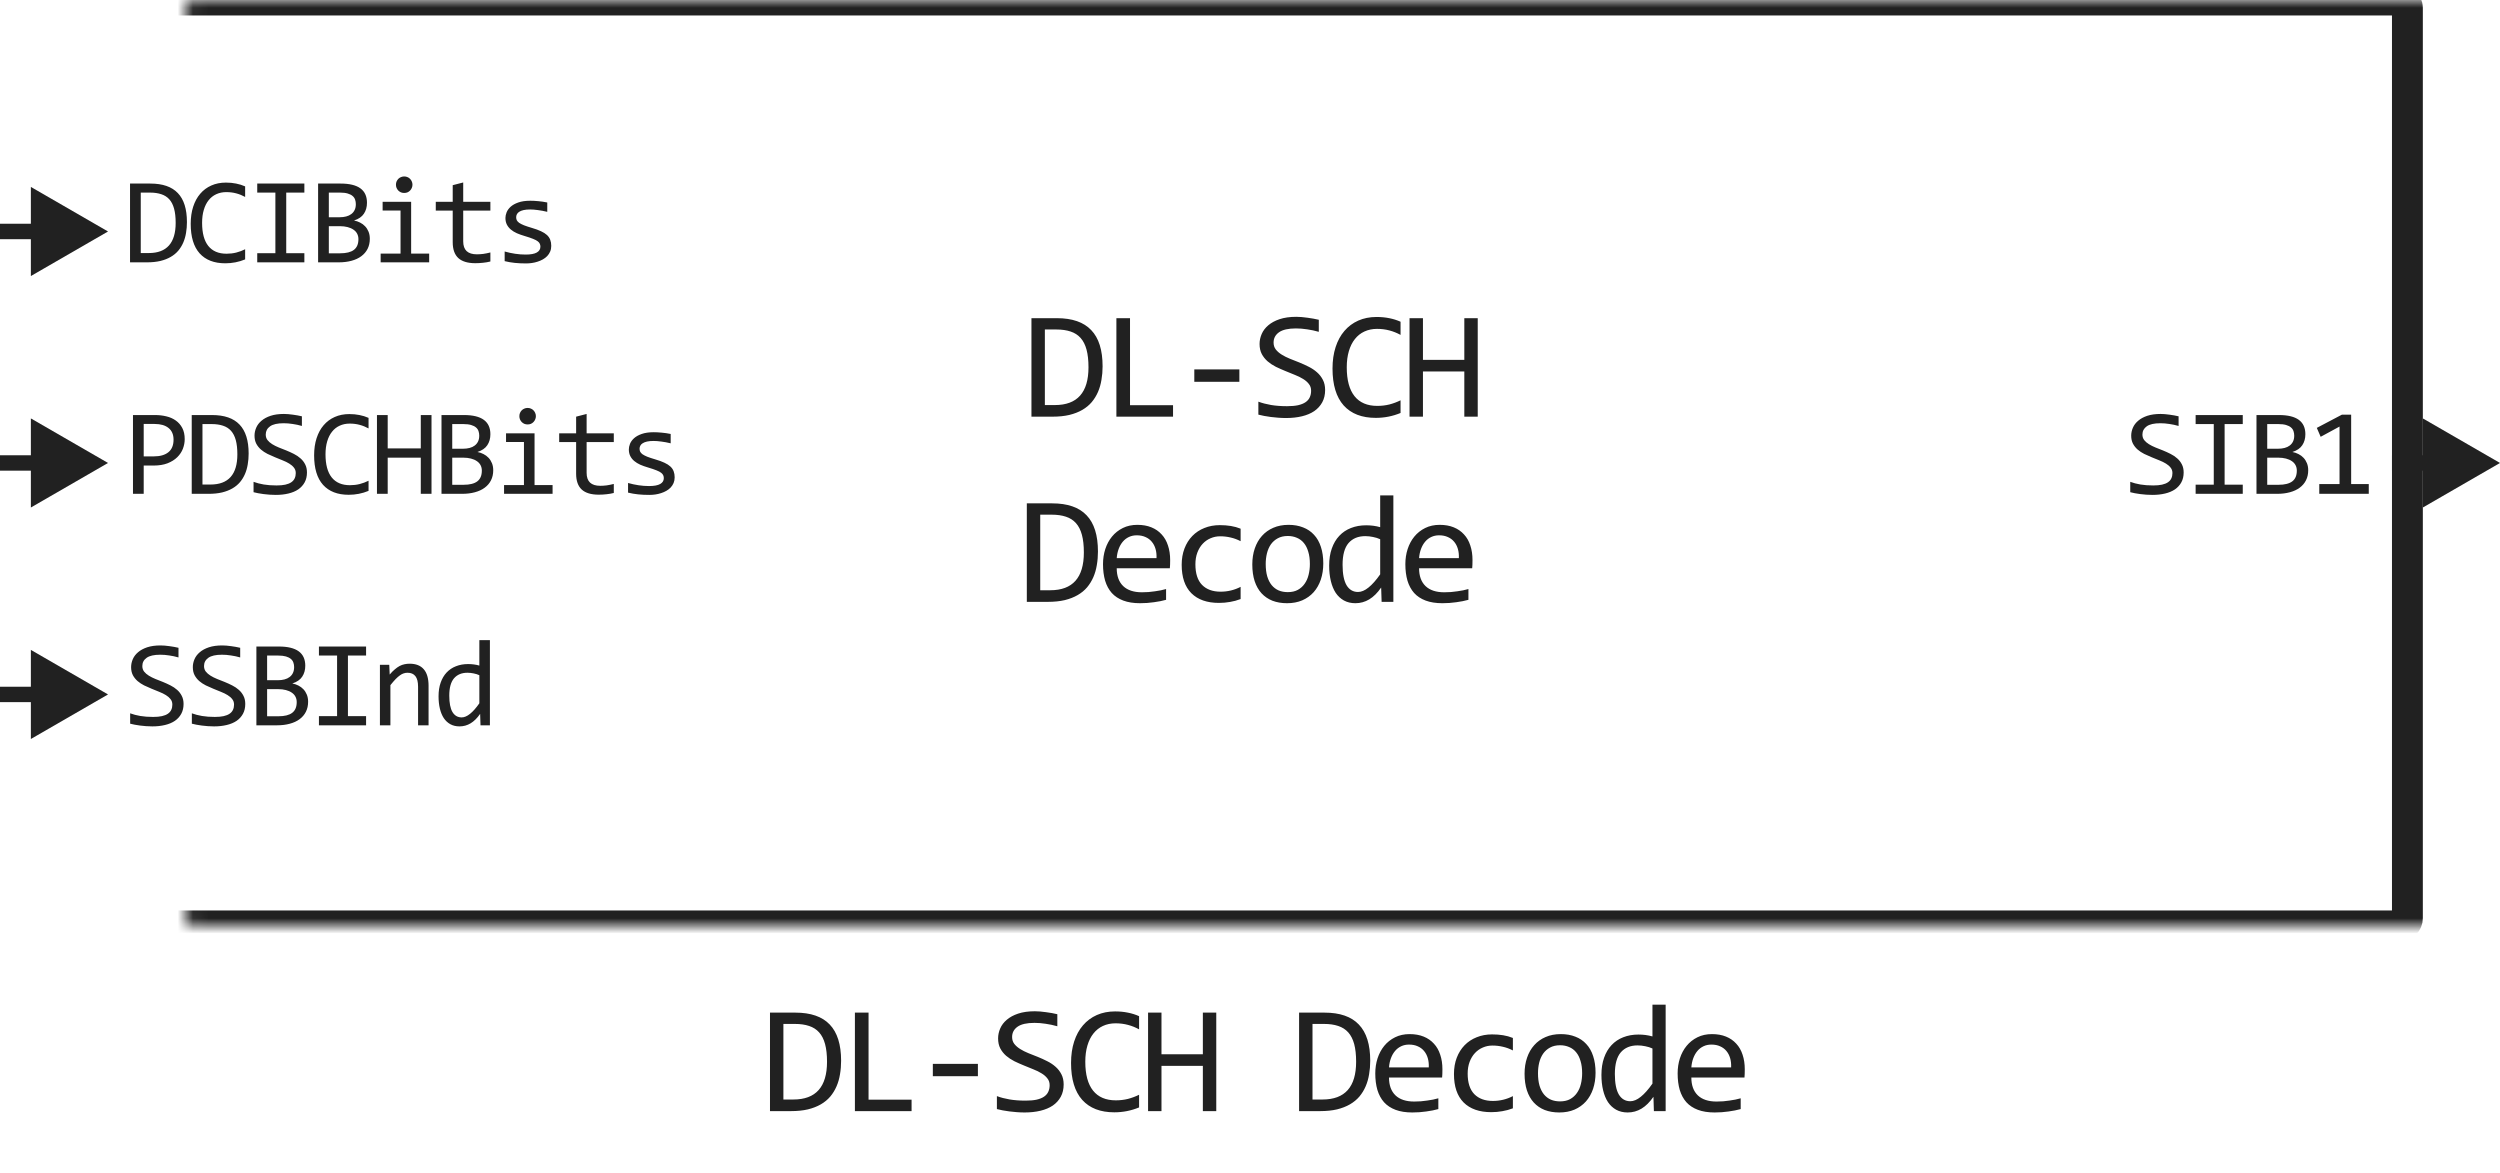
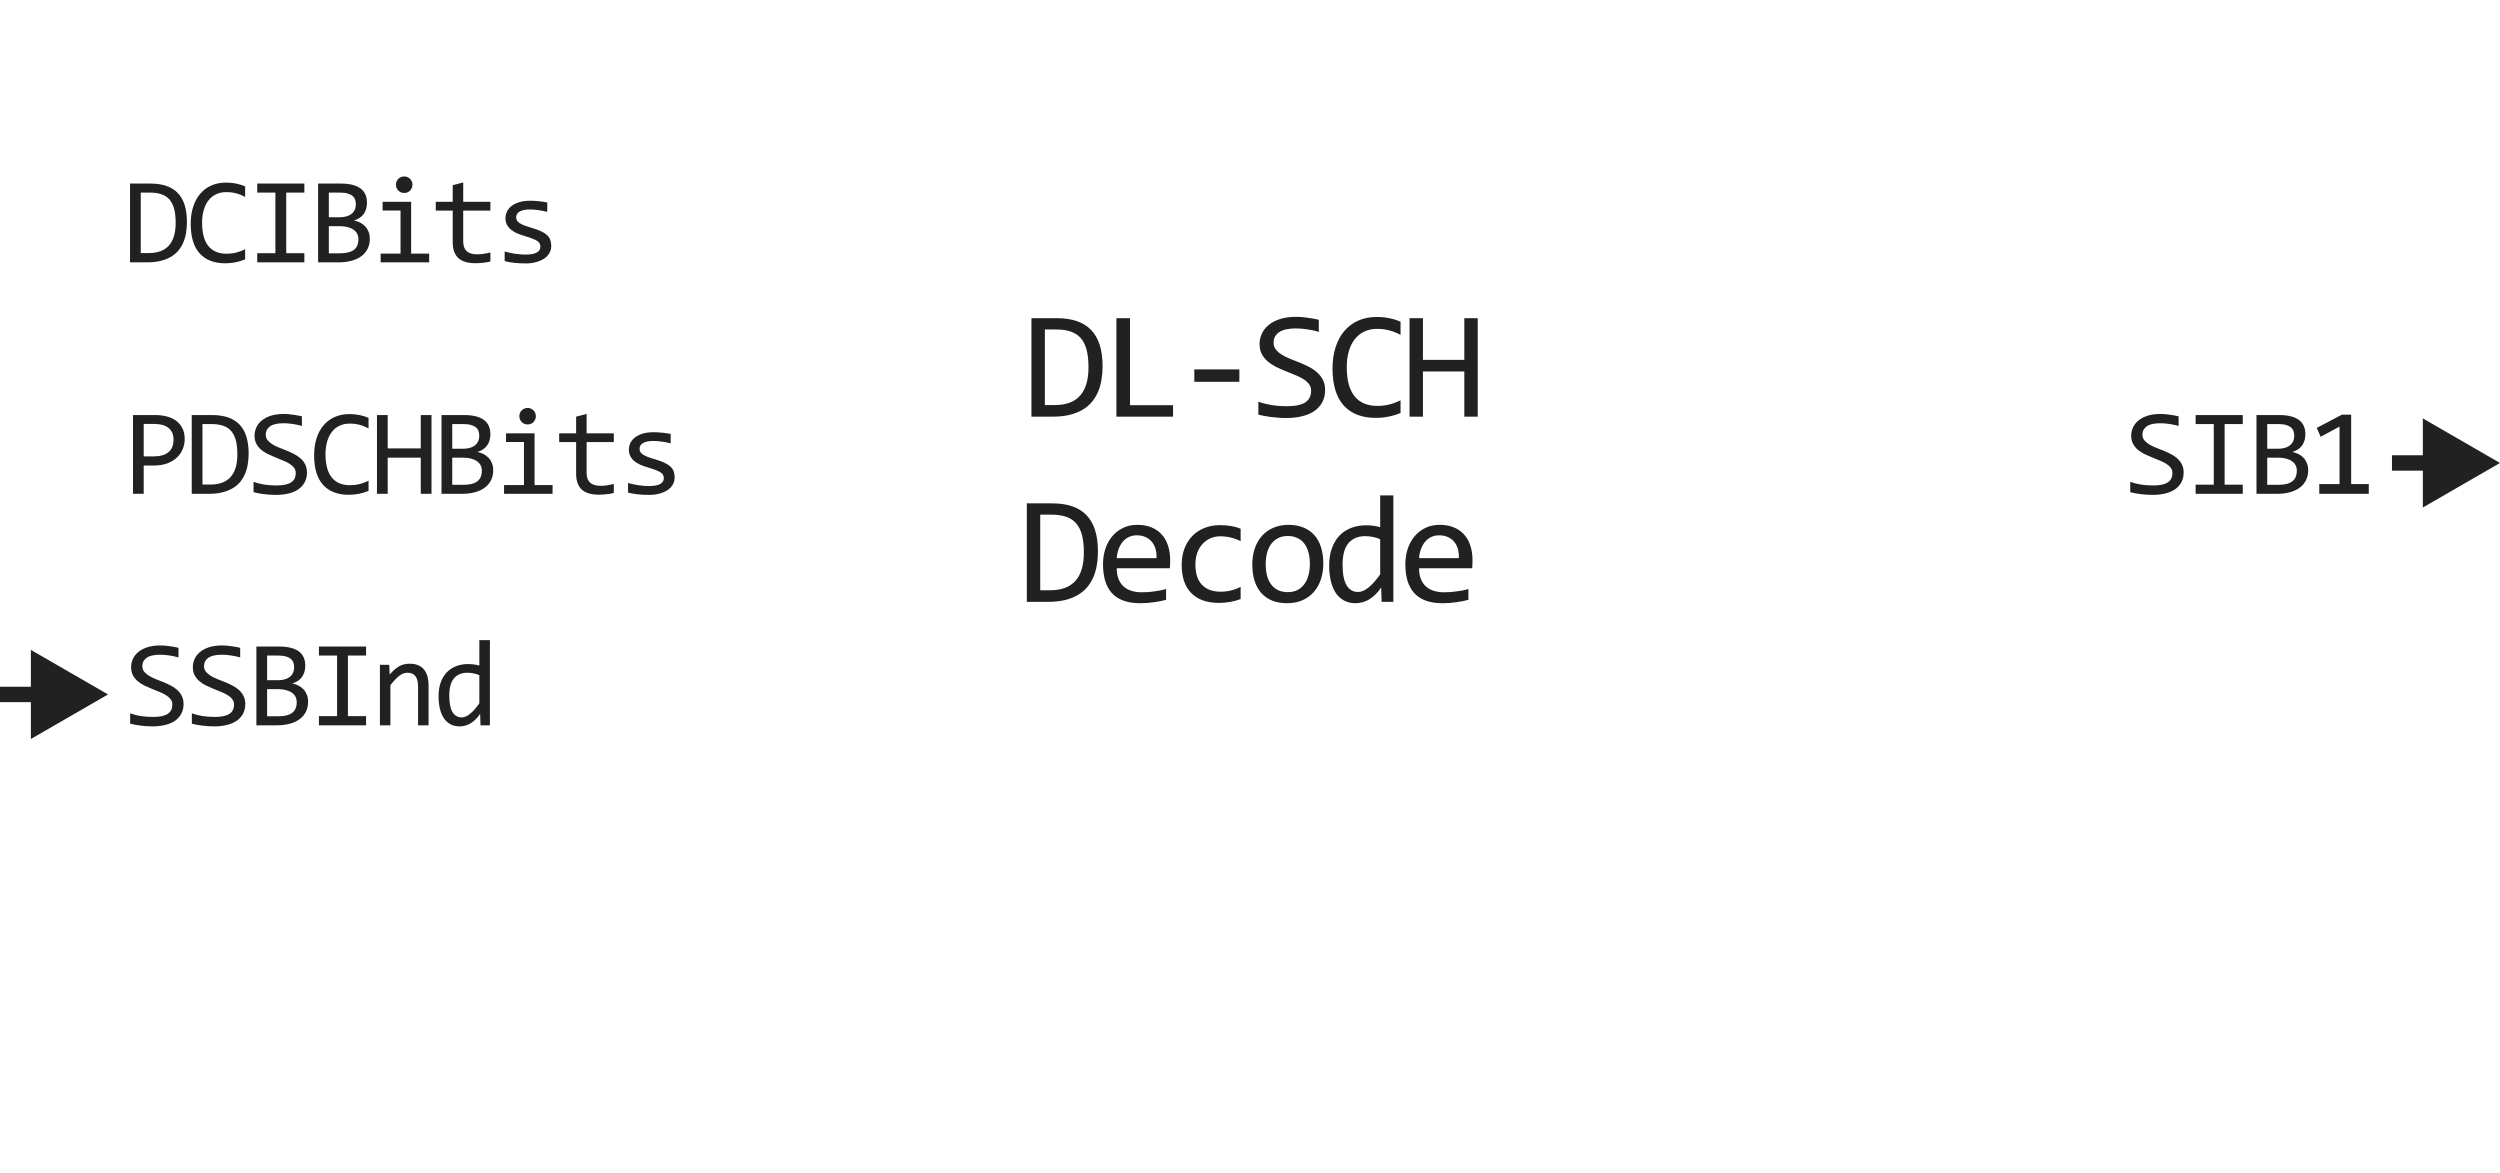
<svg xmlns="http://www.w3.org/2000/svg" width="162" height="76" viewBox="0 0 162 76" fill="none">
  <path d="M71.448 23.738C71.448 24.044 71.423 24.337 71.374 24.617C71.329 24.897 71.254 25.158 71.15 25.398C71.045 25.639 70.91 25.859 70.744 26.058C70.578 26.253 70.375 26.421 70.134 26.561C69.893 26.701 69.613 26.81 69.294 26.888C68.975 26.963 68.612 27 68.205 27H66.838V20.618H68.484C69.48 20.618 70.222 20.875 70.71 21.39C71.202 21.901 71.448 22.684 71.448 23.738ZM70.534 23.802C70.534 23.349 70.492 22.967 70.407 22.654C70.323 22.342 70.194 22.09 70.022 21.898C69.849 21.705 69.633 21.567 69.372 21.482C69.112 21.395 68.806 21.351 68.454 21.351H67.707V26.248H68.357C69.808 26.248 70.534 25.433 70.534 23.802ZM76.013 27H72.342V20.618H73.225V26.258H76.013V27ZM80.311 24.739H77.391V23.939H80.311V24.739ZM85.868 25.271C85.868 25.574 85.806 25.84 85.683 26.067C85.559 26.295 85.386 26.486 85.165 26.639C84.944 26.788 84.677 26.901 84.364 26.976C84.055 27.05 83.713 27.088 83.339 27.088C83.17 27.088 83 27.081 82.831 27.068C82.665 27.055 82.504 27.039 82.348 27.02C82.195 27 82.05 26.977 81.913 26.951C81.776 26.925 81.653 26.898 81.542 26.868V26.028C81.786 26.119 82.06 26.191 82.362 26.243C82.668 26.295 83.015 26.321 83.402 26.321C83.682 26.321 83.92 26.3 84.115 26.258C84.314 26.212 84.475 26.147 84.599 26.062C84.726 25.975 84.817 25.869 84.872 25.745C84.931 25.621 84.96 25.48 84.96 25.32C84.96 25.148 84.911 25.001 84.814 24.881C84.719 24.757 84.594 24.648 84.438 24.554C84.281 24.456 84.102 24.368 83.9 24.29C83.702 24.209 83.498 24.126 83.29 24.041C83.082 23.956 82.877 23.865 82.675 23.768C82.476 23.667 82.299 23.549 82.143 23.416C81.986 23.279 81.859 23.12 81.762 22.938C81.667 22.755 81.62 22.539 81.62 22.288C81.62 22.07 81.666 21.855 81.757 21.644C81.848 21.432 81.99 21.245 82.182 21.082C82.374 20.916 82.62 20.783 82.919 20.682C83.222 20.581 83.581 20.53 83.998 20.53C84.106 20.53 84.221 20.535 84.345 20.545C84.472 20.555 84.599 20.569 84.726 20.589C84.856 20.605 84.983 20.625 85.106 20.648C85.233 20.67 85.351 20.695 85.458 20.721V21.502C85.207 21.43 84.957 21.377 84.706 21.341C84.455 21.302 84.213 21.282 83.978 21.282C83.481 21.282 83.114 21.365 82.88 21.531C82.645 21.697 82.528 21.92 82.528 22.2C82.528 22.373 82.576 22.521 82.67 22.645C82.768 22.768 82.894 22.879 83.051 22.977C83.207 23.074 83.384 23.164 83.583 23.245C83.785 23.323 83.99 23.405 84.198 23.489C84.407 23.574 84.61 23.667 84.809 23.768C85.01 23.869 85.189 23.989 85.346 24.129C85.502 24.266 85.627 24.427 85.722 24.612C85.819 24.798 85.868 25.018 85.868 25.271ZM90.756 26.761C90.245 26.972 89.71 27.078 89.15 27.078C88.248 27.078 87.555 26.81 87.07 26.273C86.588 25.732 86.347 24.935 86.347 23.88C86.347 23.369 86.414 22.907 86.547 22.493C86.681 22.08 86.871 21.73 87.119 21.443C87.366 21.154 87.666 20.931 88.017 20.774C88.369 20.618 88.763 20.54 89.199 20.54C89.495 20.54 89.77 20.566 90.024 20.618C90.278 20.667 90.522 20.744 90.756 20.848V21.702C90.525 21.575 90.286 21.479 90.039 21.414C89.791 21.346 89.521 21.311 89.228 21.311C88.929 21.311 88.657 21.369 88.413 21.482C88.172 21.593 87.967 21.756 87.797 21.971C87.628 22.182 87.498 22.443 87.407 22.752C87.316 23.058 87.27 23.408 87.27 23.802C87.27 24.629 87.438 25.252 87.773 25.672C88.108 26.092 88.6 26.302 89.248 26.302C89.521 26.302 89.783 26.271 90.034 26.209C90.284 26.144 90.525 26.054 90.756 25.94V26.761ZM95.757 27H94.888V24.07H92.207V27H91.338V20.618H92.207V23.318H94.888V20.618H95.757V27ZM71.147 35.738C71.147 36.044 71.123 36.337 71.074 36.617C71.029 36.897 70.954 37.158 70.85 37.398C70.745 37.639 70.61 37.859 70.444 38.058C70.278 38.253 70.075 38.421 69.834 38.56C69.593 38.7 69.313 38.81 68.994 38.888C68.675 38.963 68.312 39 67.905 39H66.538V32.618H68.184C69.18 32.618 69.922 32.875 70.41 33.39C70.902 33.901 71.147 34.684 71.147 35.738ZM70.234 35.802C70.234 35.349 70.192 34.967 70.107 34.654C70.023 34.342 69.894 34.09 69.722 33.898C69.549 33.705 69.333 33.567 69.072 33.482C68.812 33.395 68.506 33.351 68.154 33.351H67.407V38.248H68.057C69.508 38.248 70.234 37.433 70.234 35.802ZM75.826 36.29C75.826 36.41 75.824 36.511 75.821 36.593C75.818 36.674 75.813 36.751 75.806 36.822H72.364C72.364 37.324 72.504 37.709 72.784 37.98C73.064 38.246 73.467 38.38 73.995 38.38C74.138 38.38 74.281 38.375 74.424 38.365C74.568 38.352 74.706 38.336 74.84 38.316C74.973 38.297 75.1 38.276 75.22 38.253C75.344 38.227 75.458 38.199 75.562 38.17V38.868C75.331 38.933 75.069 38.985 74.776 39.024C74.486 39.067 74.185 39.088 73.873 39.088C73.453 39.088 73.091 39.031 72.789 38.917C72.486 38.803 72.237 38.639 72.042 38.424C71.85 38.206 71.706 37.94 71.612 37.628C71.521 37.312 71.475 36.956 71.475 36.559C71.475 36.214 71.524 35.888 71.622 35.582C71.723 35.273 71.867 35.003 72.056 34.772C72.248 34.537 72.483 34.352 72.759 34.215C73.036 34.078 73.35 34.01 73.702 34.01C74.044 34.01 74.346 34.063 74.61 34.171C74.874 34.278 75.095 34.431 75.274 34.63C75.456 34.825 75.593 35.065 75.684 35.348C75.779 35.628 75.826 35.942 75.826 36.29ZM74.942 36.168C74.952 35.95 74.931 35.751 74.879 35.572C74.826 35.39 74.745 35.234 74.634 35.103C74.527 34.973 74.392 34.872 74.229 34.801C74.066 34.726 73.877 34.688 73.663 34.688C73.477 34.688 73.308 34.724 73.155 34.796C73.002 34.867 72.87 34.968 72.759 35.099C72.649 35.229 72.559 35.385 72.491 35.567C72.422 35.75 72.38 35.95 72.364 36.168H74.942ZM80.392 38.819C80.17 38.904 79.943 38.966 79.708 39.005C79.477 39.047 79.238 39.068 78.99 39.068C78.216 39.068 77.618 38.858 77.198 38.438C76.782 38.019 76.573 37.405 76.573 36.598C76.573 36.21 76.634 35.859 76.754 35.543C76.874 35.227 77.044 34.957 77.262 34.732C77.48 34.508 77.74 34.335 78.043 34.215C78.346 34.091 78.68 34.029 79.044 34.029C79.298 34.029 79.536 34.047 79.757 34.083C79.978 34.119 80.19 34.177 80.392 34.259V35.069C80.18 34.959 79.964 34.879 79.742 34.83C79.524 34.778 79.298 34.752 79.064 34.752C78.846 34.752 78.639 34.794 78.444 34.879C78.251 34.96 78.082 35.079 77.936 35.235C77.789 35.392 77.674 35.582 77.589 35.807C77.504 36.031 77.462 36.285 77.462 36.568C77.462 37.161 77.605 37.605 77.892 37.901C78.181 38.194 78.582 38.341 79.093 38.341C79.324 38.341 79.547 38.315 79.762 38.263C79.98 38.211 80.19 38.133 80.392 38.028V38.819ZM85.749 36.51C85.749 36.891 85.695 37.241 85.588 37.56C85.48 37.875 85.326 38.147 85.124 38.375C84.922 38.6 84.676 38.775 84.386 38.902C84.097 39.026 83.768 39.088 83.4 39.088C83.049 39.088 82.733 39.034 82.453 38.927C82.176 38.816 81.94 38.655 81.745 38.443C81.553 38.232 81.405 37.97 81.301 37.657C81.2 37.345 81.149 36.985 81.149 36.578C81.149 36.197 81.203 35.851 81.31 35.538C81.418 35.222 81.572 34.952 81.774 34.727C81.976 34.5 82.222 34.324 82.511 34.2C82.801 34.073 83.13 34.01 83.498 34.01C83.849 34.01 84.163 34.065 84.44 34.176C84.72 34.283 84.956 34.443 85.148 34.654C85.344 34.863 85.492 35.123 85.593 35.435C85.697 35.748 85.749 36.106 85.749 36.51ZM84.88 36.549C84.88 36.246 84.846 35.982 84.777 35.758C84.712 35.53 84.618 35.341 84.494 35.191C84.37 35.038 84.219 34.925 84.04 34.85C83.864 34.772 83.667 34.732 83.449 34.732C83.195 34.732 82.977 34.783 82.795 34.884C82.616 34.981 82.468 35.113 82.35 35.279C82.237 35.445 82.152 35.639 82.097 35.86C82.044 36.078 82.018 36.308 82.018 36.549C82.018 36.852 82.051 37.117 82.116 37.345C82.184 37.573 82.28 37.763 82.404 37.916C82.528 38.066 82.677 38.18 82.853 38.258C83.029 38.333 83.228 38.37 83.449 38.37C83.703 38.37 83.919 38.321 84.098 38.224C84.281 38.123 84.429 37.989 84.543 37.823C84.66 37.657 84.745 37.465 84.797 37.247C84.852 37.026 84.88 36.793 84.88 36.549ZM86.13 36.651C86.13 36.235 86.187 35.865 86.301 35.543C86.415 35.217 86.576 34.944 86.785 34.723C86.996 34.498 87.248 34.329 87.541 34.215C87.838 34.098 88.166 34.039 88.528 34.039C88.684 34.039 88.837 34.049 88.987 34.068C89.14 34.088 89.29 34.119 89.436 34.161V32.101H90.29V39H89.529L89.499 38.072C89.262 38.417 89.005 38.673 88.728 38.839C88.451 39.005 88.152 39.088 87.829 39.088C87.549 39.088 87.302 39.029 87.087 38.912C86.876 38.795 86.698 38.63 86.555 38.419C86.415 38.204 86.309 37.947 86.238 37.648C86.166 37.348 86.13 37.016 86.13 36.651ZM86.999 36.598C86.999 37.19 87.086 37.633 87.258 37.926C87.434 38.215 87.681 38.36 88 38.36C88.215 38.36 88.442 38.264 88.679 38.072C88.92 37.88 89.172 37.595 89.436 37.218V34.942C89.296 34.877 89.141 34.828 88.972 34.796C88.803 34.76 88.635 34.742 88.469 34.742C88.007 34.742 87.646 34.892 87.385 35.191C87.128 35.491 86.999 35.96 86.999 36.598ZM95.418 36.29C95.418 36.41 95.416 36.511 95.413 36.593C95.41 36.674 95.405 36.751 95.398 36.822H91.956C91.956 37.324 92.096 37.709 92.376 37.98C92.656 38.246 93.06 38.38 93.587 38.38C93.73 38.38 93.873 38.375 94.017 38.365C94.16 38.352 94.298 38.336 94.432 38.316C94.565 38.297 94.692 38.276 94.812 38.253C94.936 38.227 95.05 38.199 95.154 38.17V38.868C94.923 38.933 94.661 38.985 94.368 39.024C94.079 39.067 93.777 39.088 93.465 39.088C93.045 39.088 92.684 39.031 92.381 38.917C92.078 38.803 91.829 38.639 91.634 38.424C91.442 38.206 91.299 37.94 91.204 37.628C91.113 37.312 91.067 36.956 91.067 36.559C91.067 36.214 91.116 35.888 91.214 35.582C91.315 35.273 91.46 35.003 91.648 34.772C91.841 34.537 92.075 34.352 92.352 34.215C92.628 34.078 92.942 34.01 93.294 34.01C93.636 34.01 93.939 34.063 94.202 34.171C94.466 34.278 94.687 34.431 94.866 34.63C95.049 34.825 95.185 35.065 95.276 35.348C95.371 35.628 95.418 35.942 95.418 36.29ZM94.534 36.168C94.544 35.95 94.523 35.751 94.471 35.572C94.419 35.39 94.337 35.234 94.227 35.103C94.119 34.973 93.984 34.872 93.821 34.801C93.659 34.726 93.47 34.688 93.255 34.688C93.069 34.688 92.9 34.724 92.747 34.796C92.594 34.867 92.462 34.968 92.352 35.099C92.241 35.229 92.151 35.385 92.083 35.567C92.015 35.75 91.972 35.95 91.956 36.168H94.534Z" fill="#212121" />
  <mask id="path-2-inside-1_2764_19529" fill="white">
-     <rect x="6" width="150" height="60" rx="0.5" />
-   </mask>
+     </mask>
  <rect x="6" width="150" height="60" rx="0.5" stroke="#212121" stroke-width="2" stroke-linejoin="round" mask="url(#path-2-inside-1_2764_19529)" />
  <path d="M141.501 30.617C141.501 30.859 141.451 31.072 141.352 31.254C141.253 31.436 141.115 31.588 140.938 31.711C140.761 31.831 140.548 31.921 140.298 31.98C140.05 32.04 139.777 32.07 139.477 32.07C139.342 32.07 139.207 32.065 139.071 32.055C138.938 32.044 138.809 32.031 138.684 32.016C138.562 32 138.446 31.982 138.337 31.961C138.227 31.94 138.128 31.918 138.04 31.895V31.223C138.235 31.296 138.454 31.353 138.696 31.395C138.941 31.436 139.218 31.457 139.528 31.457C139.752 31.457 139.942 31.44 140.098 31.406C140.257 31.37 140.386 31.318 140.485 31.25C140.587 31.18 140.66 31.095 140.704 30.996C140.751 30.897 140.774 30.784 140.774 30.656C140.774 30.518 140.735 30.401 140.657 30.305C140.582 30.206 140.481 30.119 140.356 30.043C140.231 29.965 140.088 29.895 139.927 29.832C139.768 29.767 139.605 29.701 139.438 29.633C139.272 29.565 139.108 29.492 138.946 29.414C138.787 29.333 138.645 29.24 138.52 29.133C138.395 29.023 138.294 28.896 138.216 28.75C138.14 28.604 138.102 28.431 138.102 28.23C138.102 28.056 138.139 27.884 138.212 27.715C138.285 27.546 138.398 27.396 138.552 27.266C138.705 27.133 138.902 27.026 139.141 26.945C139.384 26.865 139.671 26.824 140.005 26.824C140.091 26.824 140.183 26.828 140.282 26.836C140.384 26.844 140.485 26.855 140.587 26.871C140.691 26.884 140.792 26.9 140.891 26.918C140.993 26.936 141.087 26.956 141.173 26.977V27.602C140.972 27.544 140.772 27.501 140.571 27.473C140.371 27.441 140.177 27.426 139.989 27.426C139.591 27.426 139.298 27.492 139.11 27.625C138.923 27.758 138.829 27.936 138.829 28.16C138.829 28.298 138.867 28.417 138.942 28.516C139.02 28.615 139.122 28.703 139.247 28.781C139.372 28.859 139.514 28.931 139.673 28.996C139.834 29.059 139.998 29.124 140.165 29.191C140.332 29.259 140.494 29.333 140.653 29.414C140.815 29.495 140.958 29.591 141.083 29.703C141.208 29.812 141.308 29.941 141.384 30.09C141.462 30.238 141.501 30.414 141.501 30.617ZM143.452 27.48H142.277V26.895H145.331V27.48H144.155V31.406H145.331V32H142.277V31.406H143.452V27.48ZM149.572 30.473C149.572 30.717 149.524 30.935 149.427 31.125C149.334 31.312 149.198 31.471 149.021 31.602C148.847 31.732 148.634 31.831 148.384 31.898C148.137 31.966 147.861 32 147.556 32H146.22V26.895H147.681C148.819 26.895 149.388 27.309 149.388 28.137C149.388 28.413 149.322 28.65 149.189 28.848C149.059 29.046 148.845 29.193 148.548 29.289C148.686 29.315 148.817 29.359 148.939 29.422C149.064 29.484 149.173 29.565 149.267 29.664C149.361 29.763 149.435 29.88 149.49 30.016C149.545 30.151 149.572 30.303 149.572 30.473ZM148.666 28.23C148.666 28.126 148.65 28.029 148.619 27.938C148.588 27.844 148.533 27.764 148.455 27.699C148.377 27.631 148.271 27.578 148.138 27.539C148.005 27.5 147.838 27.48 147.634 27.48H146.916V29.078H147.611C147.77 29.078 147.913 29.061 148.041 29.027C148.171 28.994 148.282 28.941 148.373 28.871C148.466 28.801 148.538 28.713 148.588 28.609C148.64 28.503 148.666 28.376 148.666 28.23ZM148.834 30.496C148.834 30.366 148.806 30.249 148.752 30.145C148.697 30.04 148.617 29.953 148.513 29.883C148.409 29.81 148.282 29.754 148.13 29.715C147.982 29.676 147.814 29.656 147.627 29.656H146.916V31.414H147.65C148.048 31.414 148.345 31.34 148.541 31.191C148.736 31.043 148.834 30.811 148.834 30.496ZM153.496 32H150.289V31.367H151.602V27.641L150.379 28.305L150.129 27.727L151.754 26.871H152.355V31.367H153.496V32Z" fill="#212121" />
  <path d="M162 30L157 27.113V32.887L162 30ZM157.5 29.5H155V30.5H157.5V29.5Z" fill="#212121" />
  <path d="M12.113 14.391C12.113 14.635 12.094 14.87 12.055 15.094C12.018 15.318 11.958 15.526 11.875 15.719C11.792 15.912 11.684 16.087 11.551 16.246C11.418 16.402 11.255 16.537 11.062 16.648C10.87 16.76 10.646 16.848 10.391 16.91C10.135 16.97 9.845 17 9.52 17H8.426V11.895H9.742C10.539 11.895 11.133 12.1 11.523 12.512C11.917 12.921 12.113 13.547 12.113 14.391ZM11.383 14.441C11.383 14.079 11.349 13.773 11.281 13.523C11.213 13.273 11.111 13.072 10.973 12.918C10.835 12.764 10.662 12.654 10.453 12.586C10.245 12.516 10 12.48 9.719 12.48H9.121V16.398H9.641C10.802 16.398 11.383 15.746 11.383 14.441ZM15.885 16.809C15.476 16.978 15.048 17.062 14.6 17.062C13.879 17.062 13.324 16.848 12.936 16.418C12.55 15.986 12.358 15.348 12.358 14.504C12.358 14.095 12.411 13.725 12.518 13.395C12.625 13.064 12.777 12.784 12.975 12.555C13.173 12.323 13.412 12.145 13.694 12.02C13.975 11.895 14.29 11.832 14.639 11.832C14.876 11.832 15.096 11.853 15.299 11.895C15.502 11.934 15.698 11.995 15.885 12.078V12.762C15.7 12.66 15.509 12.583 15.311 12.531C15.113 12.477 14.897 12.449 14.662 12.449C14.423 12.449 14.206 12.495 14.01 12.586C13.817 12.675 13.653 12.805 13.518 12.977C13.383 13.146 13.278 13.354 13.206 13.602C13.133 13.846 13.096 14.126 13.096 14.441C13.096 15.103 13.23 15.602 13.498 15.938C13.767 16.273 14.16 16.441 14.678 16.441C14.897 16.441 15.107 16.417 15.307 16.367C15.508 16.315 15.7 16.244 15.885 16.152V16.809ZM17.845 12.48H16.669V11.895H19.723V12.48H18.548V16.406H19.723V17H16.669V16.406H17.845V12.48ZM23.964 15.473C23.964 15.717 23.916 15.935 23.82 16.125C23.726 16.312 23.59 16.471 23.413 16.602C23.239 16.732 23.027 16.831 22.777 16.898C22.529 16.966 22.253 17 21.948 17H20.613V11.895H22.073C23.212 11.895 23.78 12.309 23.78 13.137C23.78 13.413 23.714 13.65 23.581 13.848C23.451 14.046 23.238 14.193 22.941 14.289C23.079 14.315 23.209 14.359 23.331 14.422C23.456 14.484 23.566 14.565 23.659 14.664C23.753 14.763 23.827 14.88 23.882 15.016C23.937 15.151 23.964 15.303 23.964 15.473ZM23.058 13.23C23.058 13.126 23.042 13.029 23.011 12.938C22.98 12.844 22.925 12.764 22.847 12.699C22.769 12.632 22.663 12.578 22.53 12.539C22.398 12.5 22.23 12.48 22.027 12.48H21.308V14.078H22.003C22.162 14.078 22.305 14.061 22.433 14.027C22.563 13.993 22.674 13.941 22.765 13.871C22.859 13.801 22.93 13.713 22.98 13.609C23.032 13.503 23.058 13.376 23.058 13.23ZM23.226 15.496C23.226 15.366 23.198 15.249 23.144 15.145C23.089 15.04 23.01 14.953 22.905 14.883C22.801 14.81 22.674 14.754 22.523 14.715C22.374 14.676 22.206 14.656 22.019 14.656H21.308V16.414H22.042C22.441 16.414 22.738 16.34 22.933 16.191C23.128 16.043 23.226 15.811 23.226 15.496ZM25.955 13.641H24.794V13.078H26.642V16.434H27.81V17H24.666V16.434H25.955V13.641ZM26.193 11.434C26.268 11.434 26.339 11.448 26.404 11.477C26.469 11.503 26.525 11.54 26.572 11.59C26.621 11.639 26.659 11.697 26.685 11.762C26.714 11.824 26.728 11.893 26.728 11.969C26.728 12.042 26.714 12.111 26.685 12.176C26.659 12.241 26.621 12.298 26.572 12.348C26.525 12.397 26.469 12.436 26.404 12.465C26.339 12.491 26.268 12.504 26.193 12.504C26.117 12.504 26.047 12.491 25.982 12.465C25.917 12.436 25.86 12.397 25.81 12.348C25.763 12.298 25.726 12.241 25.697 12.176C25.671 12.111 25.658 12.042 25.658 11.969C25.658 11.893 25.671 11.824 25.697 11.762C25.726 11.697 25.763 11.639 25.81 11.59C25.86 11.54 25.917 11.503 25.982 11.477C26.047 11.448 26.117 11.434 26.193 11.434ZM31.777 16.945C31.624 16.984 31.465 17.012 31.301 17.027C31.137 17.046 30.97 17.055 30.801 17.055C30.309 17.055 29.941 16.944 29.699 16.723C29.457 16.499 29.336 16.156 29.336 15.695V13.648H28.238V13.078H29.336V12L30.016 11.824V13.078H31.777V13.648H30.016V15.641C30.016 15.922 30.09 16.133 30.238 16.273C30.389 16.412 30.611 16.48 30.902 16.48C31.027 16.48 31.164 16.471 31.312 16.453C31.461 16.432 31.616 16.401 31.777 16.359V16.945ZM35.721 15.93C35.721 16.068 35.698 16.191 35.651 16.301C35.604 16.41 35.54 16.508 35.459 16.594C35.379 16.677 35.285 16.749 35.178 16.809C35.071 16.869 34.957 16.918 34.834 16.957C34.715 16.996 34.591 17.025 34.463 17.043C34.336 17.061 34.211 17.07 34.088 17.07C33.823 17.07 33.578 17.059 33.354 17.035C33.133 17.012 32.915 16.974 32.702 16.922V16.297C32.931 16.362 33.159 16.412 33.385 16.445C33.612 16.479 33.837 16.496 34.061 16.496C34.386 16.496 34.627 16.452 34.784 16.363C34.94 16.275 35.018 16.148 35.018 15.984C35.018 15.914 35.005 15.852 34.979 15.797C34.956 15.74 34.911 15.686 34.846 15.637C34.781 15.585 34.679 15.531 34.541 15.477C34.406 15.422 34.22 15.359 33.983 15.289C33.806 15.237 33.642 15.178 33.491 15.113C33.342 15.046 33.213 14.966 33.104 14.875C32.995 14.784 32.909 14.677 32.846 14.555C32.784 14.432 32.752 14.288 32.752 14.121C32.752 14.012 32.777 13.892 32.827 13.762C32.879 13.632 32.966 13.51 33.088 13.398C33.211 13.287 33.376 13.194 33.584 13.121C33.793 13.046 34.053 13.008 34.366 13.008C34.519 13.008 34.69 13.017 34.877 13.035C35.065 13.051 35.26 13.079 35.463 13.121V13.727C35.25 13.675 35.047 13.637 34.854 13.613C34.664 13.587 34.498 13.574 34.358 13.574C34.188 13.574 34.045 13.587 33.928 13.613C33.813 13.639 33.72 13.676 33.647 13.723C33.577 13.767 33.526 13.82 33.495 13.883C33.463 13.943 33.448 14.008 33.448 14.078C33.448 14.148 33.461 14.212 33.487 14.27C33.515 14.327 33.566 14.383 33.639 14.438C33.715 14.49 33.819 14.543 33.952 14.598C34.084 14.65 34.258 14.707 34.471 14.77C34.703 14.837 34.898 14.909 35.057 14.984C35.216 15.057 35.345 15.139 35.444 15.23C35.543 15.322 35.613 15.425 35.655 15.539C35.699 15.654 35.721 15.784 35.721 15.93Z" fill="#212121" />
  <path d="M11.895 45.617C11.895 45.859 11.845 46.072 11.746 46.254C11.647 46.436 11.509 46.589 11.332 46.711C11.155 46.831 10.941 46.921 10.691 46.98C10.444 47.04 10.171 47.07 9.871 47.07C9.736 47.07 9.6 47.065 9.465 47.055C9.332 47.044 9.203 47.031 9.078 47.016C8.956 47 8.84 46.982 8.73 46.961C8.621 46.94 8.522 46.918 8.434 46.895V46.223C8.629 46.296 8.848 46.353 9.09 46.395C9.335 46.436 9.612 46.457 9.922 46.457C10.146 46.457 10.336 46.44 10.492 46.406C10.651 46.37 10.78 46.318 10.879 46.25C10.98 46.18 11.053 46.095 11.098 45.996C11.145 45.897 11.168 45.784 11.168 45.656C11.168 45.518 11.129 45.401 11.051 45.305C10.975 45.206 10.875 45.118 10.75 45.043C10.625 44.965 10.482 44.895 10.32 44.832C10.162 44.767 9.999 44.7 9.832 44.633C9.665 44.565 9.501 44.492 9.34 44.414C9.181 44.333 9.039 44.24 8.914 44.133C8.789 44.023 8.688 43.896 8.609 43.75C8.534 43.604 8.496 43.431 8.496 43.23C8.496 43.056 8.533 42.884 8.605 42.715C8.678 42.546 8.792 42.396 8.945 42.266C9.099 42.133 9.296 42.026 9.535 41.945C9.777 41.865 10.065 41.824 10.398 41.824C10.484 41.824 10.577 41.828 10.676 41.836C10.777 41.844 10.879 41.855 10.98 41.871C11.085 41.884 11.186 41.9 11.285 41.918C11.387 41.936 11.48 41.956 11.566 41.977V42.602C11.366 42.544 11.165 42.501 10.965 42.473C10.764 42.441 10.57 42.426 10.383 42.426C9.984 42.426 9.691 42.492 9.504 42.625C9.316 42.758 9.223 42.936 9.223 43.16C9.223 43.298 9.26 43.417 9.336 43.516C9.414 43.615 9.516 43.703 9.641 43.781C9.766 43.859 9.908 43.931 10.066 43.996C10.228 44.059 10.392 44.124 10.559 44.191C10.725 44.259 10.888 44.333 11.047 44.414C11.208 44.495 11.352 44.591 11.477 44.703C11.602 44.812 11.702 44.941 11.777 45.09C11.855 45.238 11.895 45.414 11.895 45.617ZM15.893 45.617C15.893 45.859 15.844 46.072 15.745 46.254C15.646 46.436 15.508 46.589 15.331 46.711C15.153 46.831 14.94 46.921 14.69 46.98C14.442 47.04 14.169 47.07 13.87 47.07C13.734 47.07 13.599 47.065 13.463 47.055C13.331 47.044 13.202 47.031 13.077 47.016C12.954 47 12.838 46.982 12.729 46.961C12.62 46.94 12.521 46.918 12.432 46.895V46.223C12.627 46.296 12.846 46.353 13.088 46.395C13.333 46.436 13.61 46.457 13.92 46.457C14.144 46.457 14.334 46.44 14.491 46.406C14.649 46.37 14.778 46.318 14.877 46.25C14.979 46.18 15.052 46.095 15.096 45.996C15.143 45.897 15.166 45.784 15.166 45.656C15.166 45.518 15.127 45.401 15.049 45.305C14.974 45.206 14.873 45.118 14.748 45.043C14.623 44.965 14.48 44.895 14.319 44.832C14.16 44.767 13.997 44.7 13.831 44.633C13.664 44.565 13.5 44.492 13.338 44.414C13.179 44.333 13.037 44.24 12.912 44.133C12.787 44.023 12.686 43.896 12.608 43.75C12.532 43.604 12.495 43.431 12.495 43.23C12.495 43.056 12.531 42.884 12.604 42.715C12.677 42.546 12.79 42.396 12.944 42.266C13.097 42.133 13.294 42.026 13.534 41.945C13.776 41.865 14.063 41.824 14.397 41.824C14.483 41.824 14.575 41.828 14.674 41.836C14.776 41.844 14.877 41.855 14.979 41.871C15.083 41.884 15.185 41.9 15.284 41.918C15.385 41.936 15.479 41.956 15.565 41.977V42.602C15.364 42.544 15.164 42.501 14.963 42.473C14.763 42.441 14.569 42.426 14.381 42.426C13.983 42.426 13.69 42.492 13.502 42.625C13.315 42.758 13.221 42.936 13.221 43.16C13.221 43.298 13.259 43.417 13.334 43.516C13.412 43.615 13.514 43.703 13.639 43.781C13.764 43.859 13.906 43.931 14.065 43.996C14.226 44.059 14.39 44.124 14.557 44.191C14.724 44.259 14.886 44.333 15.045 44.414C15.207 44.495 15.35 44.591 15.475 44.703C15.6 44.812 15.7 44.941 15.776 45.09C15.854 45.238 15.893 45.414 15.893 45.617ZM19.966 45.473C19.966 45.717 19.917 45.935 19.821 46.125C19.727 46.312 19.592 46.471 19.415 46.602C19.24 46.732 19.028 46.831 18.778 46.898C18.531 46.966 18.255 47 17.95 47H16.614V41.895H18.075C19.213 41.895 19.782 42.309 19.782 43.137C19.782 43.413 19.716 43.65 19.583 43.848C19.453 44.046 19.239 44.193 18.942 44.289C19.08 44.315 19.21 44.359 19.333 44.422C19.458 44.484 19.567 44.565 19.661 44.664C19.755 44.763 19.829 44.88 19.884 45.016C19.938 45.151 19.966 45.303 19.966 45.473ZM19.059 43.23C19.059 43.126 19.044 43.029 19.012 42.938C18.981 42.844 18.927 42.764 18.848 42.699C18.77 42.632 18.665 42.578 18.532 42.539C18.399 42.5 18.231 42.48 18.028 42.48H17.309V44.078H18.005C18.163 44.078 18.307 44.061 18.434 44.027C18.565 43.993 18.675 43.941 18.766 43.871C18.86 43.801 18.932 43.714 18.981 43.609C19.033 43.503 19.059 43.376 19.059 43.23ZM19.227 45.496C19.227 45.366 19.2 45.249 19.145 45.145C19.091 45.04 19.011 44.953 18.907 44.883C18.803 44.81 18.675 44.754 18.524 44.715C18.376 44.676 18.208 44.656 18.02 44.656H17.309V46.414H18.044C18.442 46.414 18.739 46.34 18.934 46.191C19.13 46.043 19.227 45.811 19.227 45.496ZM21.843 42.48H20.667V41.895H23.722V42.48H22.546V46.406H23.722V47H20.667V46.406H21.843V42.48ZM24.619 43.078H25.224L25.252 43.711C25.366 43.575 25.477 43.464 25.584 43.375C25.69 43.284 25.794 43.211 25.896 43.156C26 43.102 26.106 43.064 26.212 43.043C26.319 43.02 26.43 43.008 26.544 43.008C26.948 43.008 27.253 43.128 27.459 43.367C27.667 43.604 27.771 43.962 27.771 44.441V47H27.091V44.496C27.091 44.189 27.034 43.962 26.919 43.816C26.805 43.668 26.634 43.594 26.408 43.594C26.325 43.594 26.242 43.607 26.162 43.633C26.084 43.656 26.002 43.699 25.916 43.762C25.83 43.822 25.736 43.904 25.634 44.008C25.535 44.112 25.423 44.242 25.298 44.398V47H24.619V43.078ZM28.418 45.121C28.418 44.788 28.463 44.492 28.555 44.234C28.646 43.974 28.775 43.755 28.941 43.578C29.111 43.398 29.312 43.263 29.547 43.172C29.784 43.078 30.047 43.031 30.336 43.031C30.461 43.031 30.583 43.039 30.703 43.055C30.826 43.07 30.945 43.095 31.062 43.129V41.48H31.746V47H31.137L31.113 46.258C30.923 46.534 30.717 46.738 30.496 46.871C30.275 47.004 30.035 47.07 29.777 47.07C29.553 47.07 29.355 47.023 29.184 46.93C29.014 46.836 28.872 46.704 28.758 46.535C28.646 46.363 28.561 46.158 28.504 45.918C28.447 45.678 28.418 45.413 28.418 45.121ZM29.113 45.078C29.113 45.552 29.182 45.906 29.32 46.141C29.461 46.372 29.659 46.488 29.914 46.488C30.086 46.488 30.267 46.411 30.457 46.258C30.65 46.104 30.852 45.876 31.062 45.574V43.754C30.951 43.702 30.827 43.663 30.691 43.637C30.556 43.608 30.422 43.594 30.289 43.594C29.919 43.594 29.63 43.714 29.422 43.953C29.216 44.193 29.113 44.568 29.113 45.078Z" fill="#212121" />
-   <path d="M7 15L2 12.113V17.887L7 15ZM2.5 14.5H0V15.5H2.5V14.5Z" fill="#212121" />
  <path d="M7 45L2 42.113V47.887L7 45ZM2.5 44.5H0V45.5H2.5V44.5Z" fill="#212121" />
  <path d="M11.969 28.457C11.969 28.665 11.93 28.872 11.852 29.078C11.773 29.281 11.652 29.463 11.488 29.625C11.324 29.787 11.115 29.918 10.859 30.02C10.604 30.119 10.3 30.168 9.945 30.168H9.312V32H8.617V26.895H10.055C10.307 26.895 10.55 26.923 10.781 26.98C11.013 27.035 11.216 27.125 11.391 27.25C11.568 27.375 11.708 27.537 11.812 27.734C11.917 27.932 11.969 28.173 11.969 28.457ZM11.246 28.488C11.246 28.16 11.138 27.909 10.922 27.734C10.708 27.56 10.409 27.473 10.023 27.473H9.312V29.574H9.961C10.372 29.574 10.689 29.484 10.91 29.305C11.134 29.125 11.246 28.853 11.246 28.488ZM16.112 29.391C16.112 29.635 16.092 29.87 16.053 30.094C16.017 30.318 15.957 30.526 15.873 30.719C15.79 30.912 15.682 31.087 15.549 31.246C15.416 31.402 15.254 31.537 15.061 31.648C14.868 31.76 14.644 31.848 14.389 31.91C14.134 31.97 13.844 32 13.518 32H12.424V26.895H13.741C14.537 26.895 15.131 27.1 15.522 27.512C15.915 27.921 16.112 28.547 16.112 29.391ZM15.381 29.441C15.381 29.079 15.347 28.773 15.28 28.523C15.212 28.273 15.109 28.072 14.971 27.918C14.833 27.764 14.66 27.654 14.452 27.586C14.243 27.516 13.998 27.48 13.717 27.48H13.12V31.398H13.639C14.8 31.398 15.381 30.746 15.381 29.441ZM19.891 30.617C19.891 30.859 19.842 31.072 19.743 31.254C19.644 31.436 19.506 31.588 19.329 31.711C19.152 31.831 18.938 31.921 18.688 31.98C18.441 32.04 18.167 32.07 17.868 32.07C17.733 32.07 17.597 32.065 17.462 32.055C17.329 32.044 17.2 32.031 17.075 32.016C16.953 32 16.837 31.982 16.727 31.961C16.618 31.94 16.519 31.918 16.43 31.895V31.223C16.626 31.296 16.845 31.353 17.087 31.395C17.331 31.436 17.609 31.457 17.919 31.457C18.143 31.457 18.333 31.44 18.489 31.406C18.648 31.37 18.777 31.318 18.876 31.25C18.977 31.18 19.05 31.095 19.095 30.996C19.141 30.897 19.165 30.784 19.165 30.656C19.165 30.518 19.126 30.401 19.048 30.305C18.972 30.206 18.872 30.119 18.747 30.043C18.622 29.965 18.479 29.895 18.317 29.832C18.158 29.767 17.996 29.701 17.829 29.633C17.662 29.565 17.498 29.492 17.337 29.414C17.178 29.333 17.036 29.24 16.911 29.133C16.786 29.023 16.684 28.896 16.606 28.75C16.531 28.604 16.493 28.431 16.493 28.23C16.493 28.056 16.529 27.884 16.602 27.715C16.675 27.546 16.788 27.396 16.942 27.266C17.096 27.133 17.292 27.026 17.532 26.945C17.774 26.865 18.062 26.824 18.395 26.824C18.481 26.824 18.574 26.828 18.673 26.836C18.774 26.844 18.876 26.855 18.977 26.871C19.081 26.884 19.183 26.9 19.282 26.918C19.384 26.936 19.477 26.956 19.563 26.977V27.602C19.363 27.544 19.162 27.501 18.962 27.473C18.761 27.441 18.567 27.426 18.38 27.426C17.981 27.426 17.688 27.492 17.501 27.625C17.313 27.758 17.22 27.936 17.22 28.16C17.22 28.298 17.257 28.417 17.333 28.516C17.411 28.615 17.512 28.703 17.637 28.781C17.762 28.859 17.904 28.931 18.063 28.996C18.225 29.059 18.389 29.124 18.555 29.191C18.722 29.259 18.885 29.333 19.044 29.414C19.205 29.495 19.348 29.591 19.473 29.703C19.598 29.812 19.699 29.941 19.774 30.09C19.852 30.238 19.891 30.414 19.891 30.617ZM23.882 31.809C23.473 31.978 23.045 32.062 22.597 32.062C21.875 32.062 21.321 31.848 20.933 31.418C20.547 30.986 20.355 30.348 20.355 29.504C20.355 29.095 20.408 28.725 20.515 28.395C20.622 28.064 20.774 27.784 20.972 27.555C21.17 27.323 21.409 27.145 21.691 27.02C21.972 26.895 22.287 26.832 22.636 26.832C22.873 26.832 23.093 26.853 23.296 26.895C23.499 26.934 23.695 26.995 23.882 27.078V27.762C23.697 27.66 23.506 27.583 23.308 27.531C23.11 27.477 22.894 27.449 22.659 27.449C22.42 27.449 22.202 27.495 22.007 27.586C21.814 27.674 21.65 27.805 21.515 27.977C21.379 28.146 21.275 28.354 21.202 28.602C21.129 28.846 21.093 29.126 21.093 29.441C21.093 30.103 21.227 30.602 21.495 30.938C21.764 31.273 22.157 31.441 22.675 31.441C22.894 31.441 23.103 31.417 23.304 31.367C23.504 31.315 23.697 31.244 23.882 31.152V31.809ZM27.962 32H27.267V29.656H25.123V32H24.427V26.895H25.123V29.055H27.267V26.895H27.962V32ZM31.961 30.473C31.961 30.717 31.913 30.935 31.816 31.125C31.723 31.312 31.587 31.471 31.41 31.602C31.236 31.732 31.023 31.831 30.773 31.898C30.526 31.966 30.25 32 29.945 32H28.609V26.895H30.07C31.208 26.895 31.777 27.309 31.777 28.137C31.777 28.413 31.711 28.65 31.578 28.848C31.448 29.046 31.234 29.193 30.938 29.289C31.076 29.315 31.206 29.359 31.328 29.422C31.453 29.484 31.562 29.565 31.656 29.664C31.75 29.763 31.824 29.88 31.879 30.016C31.934 30.151 31.961 30.303 31.961 30.473ZM31.055 28.23C31.055 28.126 31.039 28.029 31.008 27.938C30.977 27.844 30.922 27.764 30.844 27.699C30.766 27.631 30.66 27.578 30.527 27.539C30.395 27.5 30.227 27.48 30.023 27.48H29.305V29.078H30C30.159 29.078 30.302 29.061 30.43 29.027C30.56 28.994 30.671 28.941 30.762 28.871C30.855 28.801 30.927 28.713 30.977 28.609C31.029 28.503 31.055 28.376 31.055 28.23ZM31.223 30.496C31.223 30.366 31.195 30.249 31.141 30.145C31.086 30.04 31.006 29.953 30.902 29.883C30.798 29.81 30.671 29.754 30.52 29.715C30.371 29.676 30.203 29.656 30.016 29.656H29.305V31.414H30.039C30.438 31.414 30.734 31.34 30.93 31.191C31.125 31.043 31.223 30.811 31.223 30.496ZM33.952 28.641H32.791V28.078H34.639V31.434H35.807V32H32.663V31.434H33.952V28.641ZM34.19 26.434C34.265 26.434 34.336 26.448 34.401 26.477C34.466 26.503 34.522 26.54 34.569 26.59C34.618 26.639 34.656 26.697 34.682 26.762C34.711 26.824 34.725 26.893 34.725 26.969C34.725 27.042 34.711 27.111 34.682 27.176C34.656 27.241 34.618 27.298 34.569 27.348C34.522 27.397 34.466 27.436 34.401 27.465C34.336 27.491 34.265 27.504 34.19 27.504C34.114 27.504 34.044 27.491 33.979 27.465C33.914 27.436 33.856 27.397 33.807 27.348C33.76 27.298 33.722 27.241 33.694 27.176C33.668 27.111 33.655 27.042 33.655 26.969C33.655 26.893 33.668 26.824 33.694 26.762C33.722 26.697 33.76 26.639 33.807 26.59C33.856 26.54 33.914 26.503 33.979 26.477C34.044 26.448 34.114 26.434 34.19 26.434ZM39.774 31.945C39.621 31.984 39.462 32.012 39.298 32.027C39.134 32.046 38.967 32.055 38.798 32.055C38.306 32.055 37.938 31.944 37.696 31.723C37.454 31.499 37.333 31.156 37.333 30.695V28.648H36.235V28.078H37.333V27L38.013 26.824V28.078H39.774V28.648H38.013V30.641C38.013 30.922 38.087 31.133 38.235 31.273C38.386 31.412 38.608 31.48 38.899 31.48C39.024 31.48 39.161 31.471 39.309 31.453C39.458 31.432 39.613 31.401 39.774 31.359V31.945ZM43.718 30.93C43.718 31.068 43.694 31.191 43.648 31.301C43.601 31.41 43.537 31.508 43.456 31.594C43.376 31.677 43.282 31.749 43.175 31.809C43.068 31.869 42.954 31.918 42.831 31.957C42.712 31.996 42.588 32.025 42.46 32.043C42.333 32.061 42.208 32.07 42.085 32.07C41.819 32.07 41.575 32.059 41.351 32.035C41.129 32.012 40.912 31.974 40.698 31.922V31.297C40.928 31.362 41.156 31.412 41.382 31.445C41.609 31.479 41.834 31.496 42.058 31.496C42.383 31.496 42.624 31.452 42.781 31.363C42.937 31.275 43.015 31.148 43.015 30.984C43.015 30.914 43.002 30.852 42.976 30.797C42.952 30.74 42.908 30.686 42.843 30.637C42.778 30.585 42.676 30.531 42.538 30.477C42.403 30.422 42.217 30.359 41.98 30.289C41.803 30.237 41.639 30.178 41.487 30.113C41.339 30.046 41.21 29.966 41.101 29.875C40.991 29.784 40.906 29.677 40.843 29.555C40.781 29.432 40.749 29.288 40.749 29.121C40.749 29.012 40.774 28.892 40.823 28.762C40.876 28.631 40.963 28.51 41.085 28.398C41.208 28.287 41.373 28.194 41.581 28.121C41.79 28.046 42.05 28.008 42.362 28.008C42.516 28.008 42.687 28.017 42.874 28.035C43.062 28.051 43.257 28.079 43.46 28.121V28.727C43.247 28.674 43.044 28.637 42.851 28.613C42.661 28.587 42.495 28.574 42.355 28.574C42.185 28.574 42.042 28.587 41.925 28.613C41.81 28.639 41.717 28.676 41.644 28.723C41.573 28.767 41.523 28.82 41.491 28.883C41.46 28.943 41.444 29.008 41.444 29.078C41.444 29.148 41.458 29.212 41.484 29.27C41.512 29.327 41.563 29.383 41.636 29.438C41.712 29.49 41.816 29.543 41.948 29.598C42.081 29.65 42.254 29.707 42.468 29.77C42.7 29.837 42.895 29.909 43.054 29.984C43.213 30.057 43.342 30.139 43.441 30.23C43.54 30.322 43.61 30.424 43.652 30.539C43.696 30.654 43.718 30.784 43.718 30.93Z" fill="#212121" />
-   <path d="M7 30L2 27.113V32.887L7 30ZM2.5 29.5H0V30.5H2.5V29.5Z" fill="#212121" />
-   <path d="M54.504 68.738C54.504 69.044 54.48 69.337 54.431 69.617C54.386 69.897 54.311 70.158 54.206 70.398C54.102 70.639 53.967 70.859 53.801 71.058C53.635 71.253 53.432 71.421 53.191 71.561C52.95 71.701 52.67 71.81 52.351 71.888C52.032 71.963 51.669 72 51.262 72H49.895V65.618H51.54C52.536 65.618 53.279 65.875 53.767 66.39C54.258 66.901 54.504 67.684 54.504 68.738ZM53.591 68.802C53.591 68.349 53.549 67.967 53.464 67.654C53.38 67.342 53.251 67.09 53.078 66.897C52.906 66.705 52.69 66.567 52.429 66.482C52.169 66.394 51.863 66.351 51.511 66.351H50.764V71.248H51.413C52.865 71.248 53.591 70.433 53.591 68.802ZM59.07 72H55.398V65.618H56.282V71.258H59.07V72ZM63.368 69.739H60.448V68.939H63.368V69.739ZM68.925 70.272C68.925 70.574 68.863 70.84 68.74 71.067C68.616 71.295 68.443 71.486 68.222 71.639C68.001 71.788 67.734 71.901 67.421 71.976C67.112 72.05 66.77 72.088 66.396 72.088C66.226 72.088 66.057 72.081 65.888 72.068C65.722 72.055 65.561 72.039 65.404 72.019C65.251 72 65.107 71.977 64.97 71.951C64.833 71.925 64.71 71.897 64.599 71.868V71.028C64.843 71.12 65.116 71.191 65.419 71.243C65.725 71.295 66.072 71.321 66.459 71.321C66.739 71.321 66.977 71.3 67.172 71.258C67.371 71.212 67.532 71.147 67.656 71.062C67.782 70.975 67.874 70.869 67.929 70.745C67.987 70.621 68.017 70.48 68.017 70.32C68.017 70.148 67.968 70.001 67.87 69.881C67.776 69.757 67.651 69.648 67.494 69.554C67.338 69.456 67.159 69.368 66.957 69.29C66.759 69.209 66.555 69.126 66.347 69.041C66.138 68.956 65.933 68.865 65.732 68.768C65.533 68.667 65.356 68.549 65.199 68.416C65.043 68.279 64.916 68.12 64.819 67.938C64.724 67.755 64.677 67.539 64.677 67.288C64.677 67.07 64.722 66.855 64.814 66.644C64.905 66.432 65.046 66.245 65.239 66.082C65.43 65.916 65.676 65.783 65.976 65.682C66.278 65.581 66.638 65.53 67.055 65.53C67.162 65.53 67.278 65.535 67.402 65.545C67.528 65.555 67.656 65.569 67.782 65.589C67.913 65.605 68.04 65.625 68.163 65.647C68.29 65.67 68.407 65.695 68.515 65.721V66.502C68.264 66.43 68.013 66.377 67.763 66.341C67.512 66.302 67.27 66.282 67.035 66.282C66.537 66.282 66.171 66.365 65.937 66.531C65.702 66.697 65.585 66.92 65.585 67.2C65.585 67.373 65.632 67.521 65.727 67.644C65.824 67.768 65.951 67.879 66.108 67.977C66.264 68.074 66.441 68.164 66.64 68.245C66.842 68.323 67.047 68.405 67.255 68.489C67.463 68.574 67.667 68.667 67.865 68.768C68.067 68.868 68.246 68.989 68.403 69.129C68.559 69.266 68.684 69.427 68.778 69.612C68.876 69.798 68.925 70.018 68.925 70.272ZM73.813 71.761C73.302 71.972 72.767 72.078 72.207 72.078C71.305 72.078 70.612 71.81 70.127 71.272C69.645 70.732 69.404 69.935 69.404 68.88C69.404 68.369 69.471 67.907 69.604 67.493C69.738 67.08 69.928 66.73 70.176 66.443C70.423 66.154 70.722 65.931 71.074 65.774C71.426 65.618 71.82 65.54 72.256 65.54C72.552 65.54 72.827 65.566 73.081 65.618C73.335 65.667 73.579 65.743 73.813 65.848V66.702C73.582 66.575 73.343 66.479 73.096 66.414C72.848 66.346 72.578 66.311 72.285 66.311C71.986 66.311 71.714 66.368 71.469 66.482C71.229 66.593 71.024 66.756 70.854 66.971C70.685 67.182 70.555 67.443 70.464 67.752C70.373 68.058 70.327 68.408 70.327 68.802C70.327 69.629 70.495 70.252 70.83 70.672C71.165 71.092 71.657 71.302 72.305 71.302C72.578 71.302 72.84 71.271 73.091 71.209C73.341 71.144 73.582 71.054 73.813 70.94V71.761ZM78.814 72H77.945V69.07H75.264V72H74.395V65.618H75.264V68.318H77.945V65.618H78.814V72ZM88.791 68.738C88.791 69.044 88.766 69.337 88.717 69.617C88.672 69.897 88.597 70.158 88.493 70.398C88.389 70.639 88.254 70.859 88.088 71.058C87.921 71.253 87.718 71.421 87.477 71.561C87.236 71.701 86.956 71.81 86.637 71.888C86.318 71.963 85.955 72 85.548 72H84.181V65.618H85.827C86.823 65.618 87.565 65.875 88.053 66.39C88.545 66.901 88.791 67.684 88.791 68.738ZM87.877 68.802C87.877 68.349 87.835 67.967 87.751 67.654C87.666 67.342 87.537 67.09 87.365 66.897C87.192 66.705 86.976 66.567 86.715 66.482C86.455 66.394 86.149 66.351 85.797 66.351H85.05V71.248H85.7C87.152 71.248 87.877 70.433 87.877 68.802ZM93.469 69.29C93.469 69.41 93.467 69.511 93.464 69.593C93.461 69.674 93.456 69.751 93.449 69.822H90.007C90.007 70.324 90.147 70.709 90.427 70.98C90.707 71.246 91.111 71.38 91.638 71.38C91.781 71.38 91.924 71.375 92.068 71.365C92.211 71.352 92.349 71.336 92.483 71.316C92.616 71.297 92.743 71.276 92.864 71.253C92.987 71.227 93.101 71.199 93.205 71.17V71.868C92.974 71.933 92.712 71.985 92.419 72.024C92.129 72.067 91.828 72.088 91.516 72.088C91.096 72.088 90.735 72.031 90.432 71.917C90.129 71.803 89.88 71.639 89.685 71.424C89.493 71.206 89.35 70.94 89.255 70.628C89.164 70.312 89.118 69.956 89.118 69.559C89.118 69.213 89.167 68.888 89.265 68.582C89.366 68.273 89.511 68.003 89.699 67.772C89.891 67.537 90.126 67.352 90.403 67.215C90.679 67.078 90.993 67.01 91.345 67.01C91.687 67.01 91.99 67.064 92.253 67.171C92.517 67.278 92.738 67.431 92.917 67.63C93.1 67.825 93.236 68.064 93.327 68.348C93.422 68.628 93.469 68.942 93.469 69.29ZM92.585 69.168C92.595 68.95 92.574 68.751 92.522 68.572C92.47 68.39 92.388 68.234 92.278 68.103C92.17 67.973 92.035 67.872 91.872 67.801C91.71 67.726 91.521 67.689 91.306 67.689C91.12 67.689 90.951 67.724 90.798 67.796C90.645 67.868 90.513 67.968 90.403 68.099C90.292 68.229 90.202 68.385 90.134 68.567C90.066 68.75 90.023 68.95 90.007 69.168H92.585ZM98.035 71.819C97.814 71.904 97.586 71.966 97.351 72.005C97.12 72.047 96.881 72.068 96.634 72.068C95.859 72.068 95.261 71.858 94.842 71.439C94.425 71.019 94.217 70.405 94.217 69.598C94.217 69.21 94.277 68.859 94.397 68.543C94.518 68.227 94.687 67.957 94.905 67.732C95.123 67.508 95.384 67.335 95.686 67.215C95.989 67.091 96.323 67.029 96.687 67.029C96.941 67.029 97.179 67.047 97.4 67.083C97.621 67.119 97.833 67.177 98.035 67.259V68.069C97.823 67.959 97.607 67.879 97.385 67.83C97.167 67.778 96.941 67.752 96.707 67.752C96.489 67.752 96.282 67.794 96.087 67.879C95.895 67.96 95.725 68.079 95.579 68.235C95.432 68.392 95.317 68.582 95.232 68.807C95.148 69.031 95.105 69.285 95.105 69.568C95.105 70.161 95.249 70.605 95.535 70.901C95.825 71.194 96.225 71.341 96.736 71.341C96.967 71.341 97.19 71.315 97.405 71.263C97.623 71.211 97.833 71.132 98.035 71.028V71.819ZM103.392 69.51C103.392 69.891 103.338 70.241 103.231 70.56C103.123 70.875 102.969 71.147 102.767 71.375C102.565 71.6 102.319 71.775 102.03 71.902C101.74 72.026 101.411 72.088 101.043 72.088C100.692 72.088 100.376 72.034 100.096 71.927C99.819 71.816 99.583 71.655 99.388 71.443C99.196 71.232 99.048 70.97 98.944 70.657C98.843 70.345 98.792 69.985 98.792 69.578C98.792 69.197 98.846 68.851 98.954 68.538C99.061 68.222 99.216 67.952 99.417 67.728C99.619 67.5 99.865 67.324 100.155 67.2C100.444 67.073 100.773 67.01 101.141 67.01C101.493 67.01 101.807 67.065 102.083 67.176C102.363 67.283 102.599 67.443 102.791 67.654C102.987 67.863 103.135 68.123 103.236 68.436C103.34 68.748 103.392 69.106 103.392 69.51ZM102.523 69.549C102.523 69.246 102.489 68.982 102.42 68.758C102.355 68.53 102.261 68.341 102.137 68.191C102.013 68.038 101.862 67.924 101.683 67.85C101.507 67.772 101.31 67.732 101.092 67.732C100.838 67.732 100.62 67.783 100.438 67.884C100.259 67.981 100.111 68.113 99.994 68.279C99.88 68.445 99.795 68.639 99.74 68.86C99.688 69.079 99.662 69.308 99.662 69.549C99.662 69.852 99.694 70.117 99.759 70.345C99.828 70.573 99.924 70.763 100.047 70.916C100.171 71.066 100.321 71.18 100.496 71.258C100.672 71.333 100.871 71.37 101.092 71.37C101.346 71.37 101.563 71.321 101.742 71.224C101.924 71.123 102.072 70.989 102.186 70.823C102.303 70.657 102.388 70.465 102.44 70.247C102.495 70.026 102.523 69.793 102.523 69.549ZM103.773 69.651C103.773 69.235 103.83 68.865 103.944 68.543C104.058 68.217 104.219 67.944 104.428 67.723C104.639 67.498 104.892 67.329 105.185 67.215C105.481 67.098 105.81 67.039 106.171 67.039C106.327 67.039 106.48 67.049 106.63 67.068C106.783 67.088 106.933 67.119 107.079 67.161V65.101H107.934V72H107.172L107.143 71.072C106.905 71.417 106.648 71.673 106.371 71.839C106.094 72.005 105.795 72.088 105.473 72.088C105.193 72.088 104.945 72.029 104.73 71.912C104.519 71.795 104.341 71.63 104.198 71.419C104.058 71.204 103.952 70.947 103.881 70.647C103.809 70.348 103.773 70.016 103.773 69.651ZM104.643 69.598C104.643 70.19 104.729 70.633 104.901 70.926C105.077 71.216 105.325 71.36 105.644 71.36C105.858 71.36 106.085 71.264 106.322 71.072C106.563 70.88 106.815 70.595 107.079 70.218V67.942C106.939 67.877 106.785 67.829 106.615 67.796C106.446 67.76 106.278 67.742 106.112 67.742C105.65 67.742 105.289 67.892 105.028 68.191C104.771 68.491 104.643 68.96 104.643 69.598ZM113.061 69.29C113.061 69.41 113.06 69.511 113.056 69.593C113.053 69.674 113.048 69.751 113.042 69.822H109.599C109.599 70.324 109.739 70.709 110.019 70.98C110.299 71.246 110.703 71.38 111.23 71.38C111.373 71.38 111.517 71.375 111.66 71.365C111.803 71.352 111.941 71.336 112.075 71.316C112.208 71.297 112.335 71.276 112.456 71.253C112.579 71.227 112.693 71.199 112.797 71.17V71.868C112.566 71.933 112.304 71.985 112.011 72.024C111.722 72.067 111.421 72.088 111.108 72.088C110.688 72.088 110.327 72.031 110.024 71.917C109.721 71.803 109.472 71.639 109.277 71.424C109.085 71.206 108.942 70.94 108.847 70.628C108.756 70.312 108.711 69.956 108.711 69.559C108.711 69.213 108.759 68.888 108.857 68.582C108.958 68.273 109.103 68.003 109.292 67.772C109.484 67.537 109.718 67.352 109.995 67.215C110.271 67.078 110.586 67.01 110.937 67.01C111.279 67.01 111.582 67.064 111.845 67.171C112.109 67.278 112.33 67.431 112.509 67.63C112.692 67.825 112.828 68.064 112.92 68.348C113.014 68.628 113.061 68.942 113.061 69.29ZM112.177 69.168C112.187 68.95 112.166 68.751 112.114 68.572C112.062 68.39 111.98 68.234 111.87 68.103C111.762 67.973 111.627 67.872 111.464 67.801C111.302 67.726 111.113 67.689 110.898 67.689C110.712 67.689 110.543 67.724 110.39 67.796C110.237 67.868 110.105 67.968 109.995 68.099C109.884 68.229 109.795 68.385 109.726 68.567C109.658 68.75 109.615 68.95 109.599 69.168H112.177Z" fill="#212121" />
</svg>